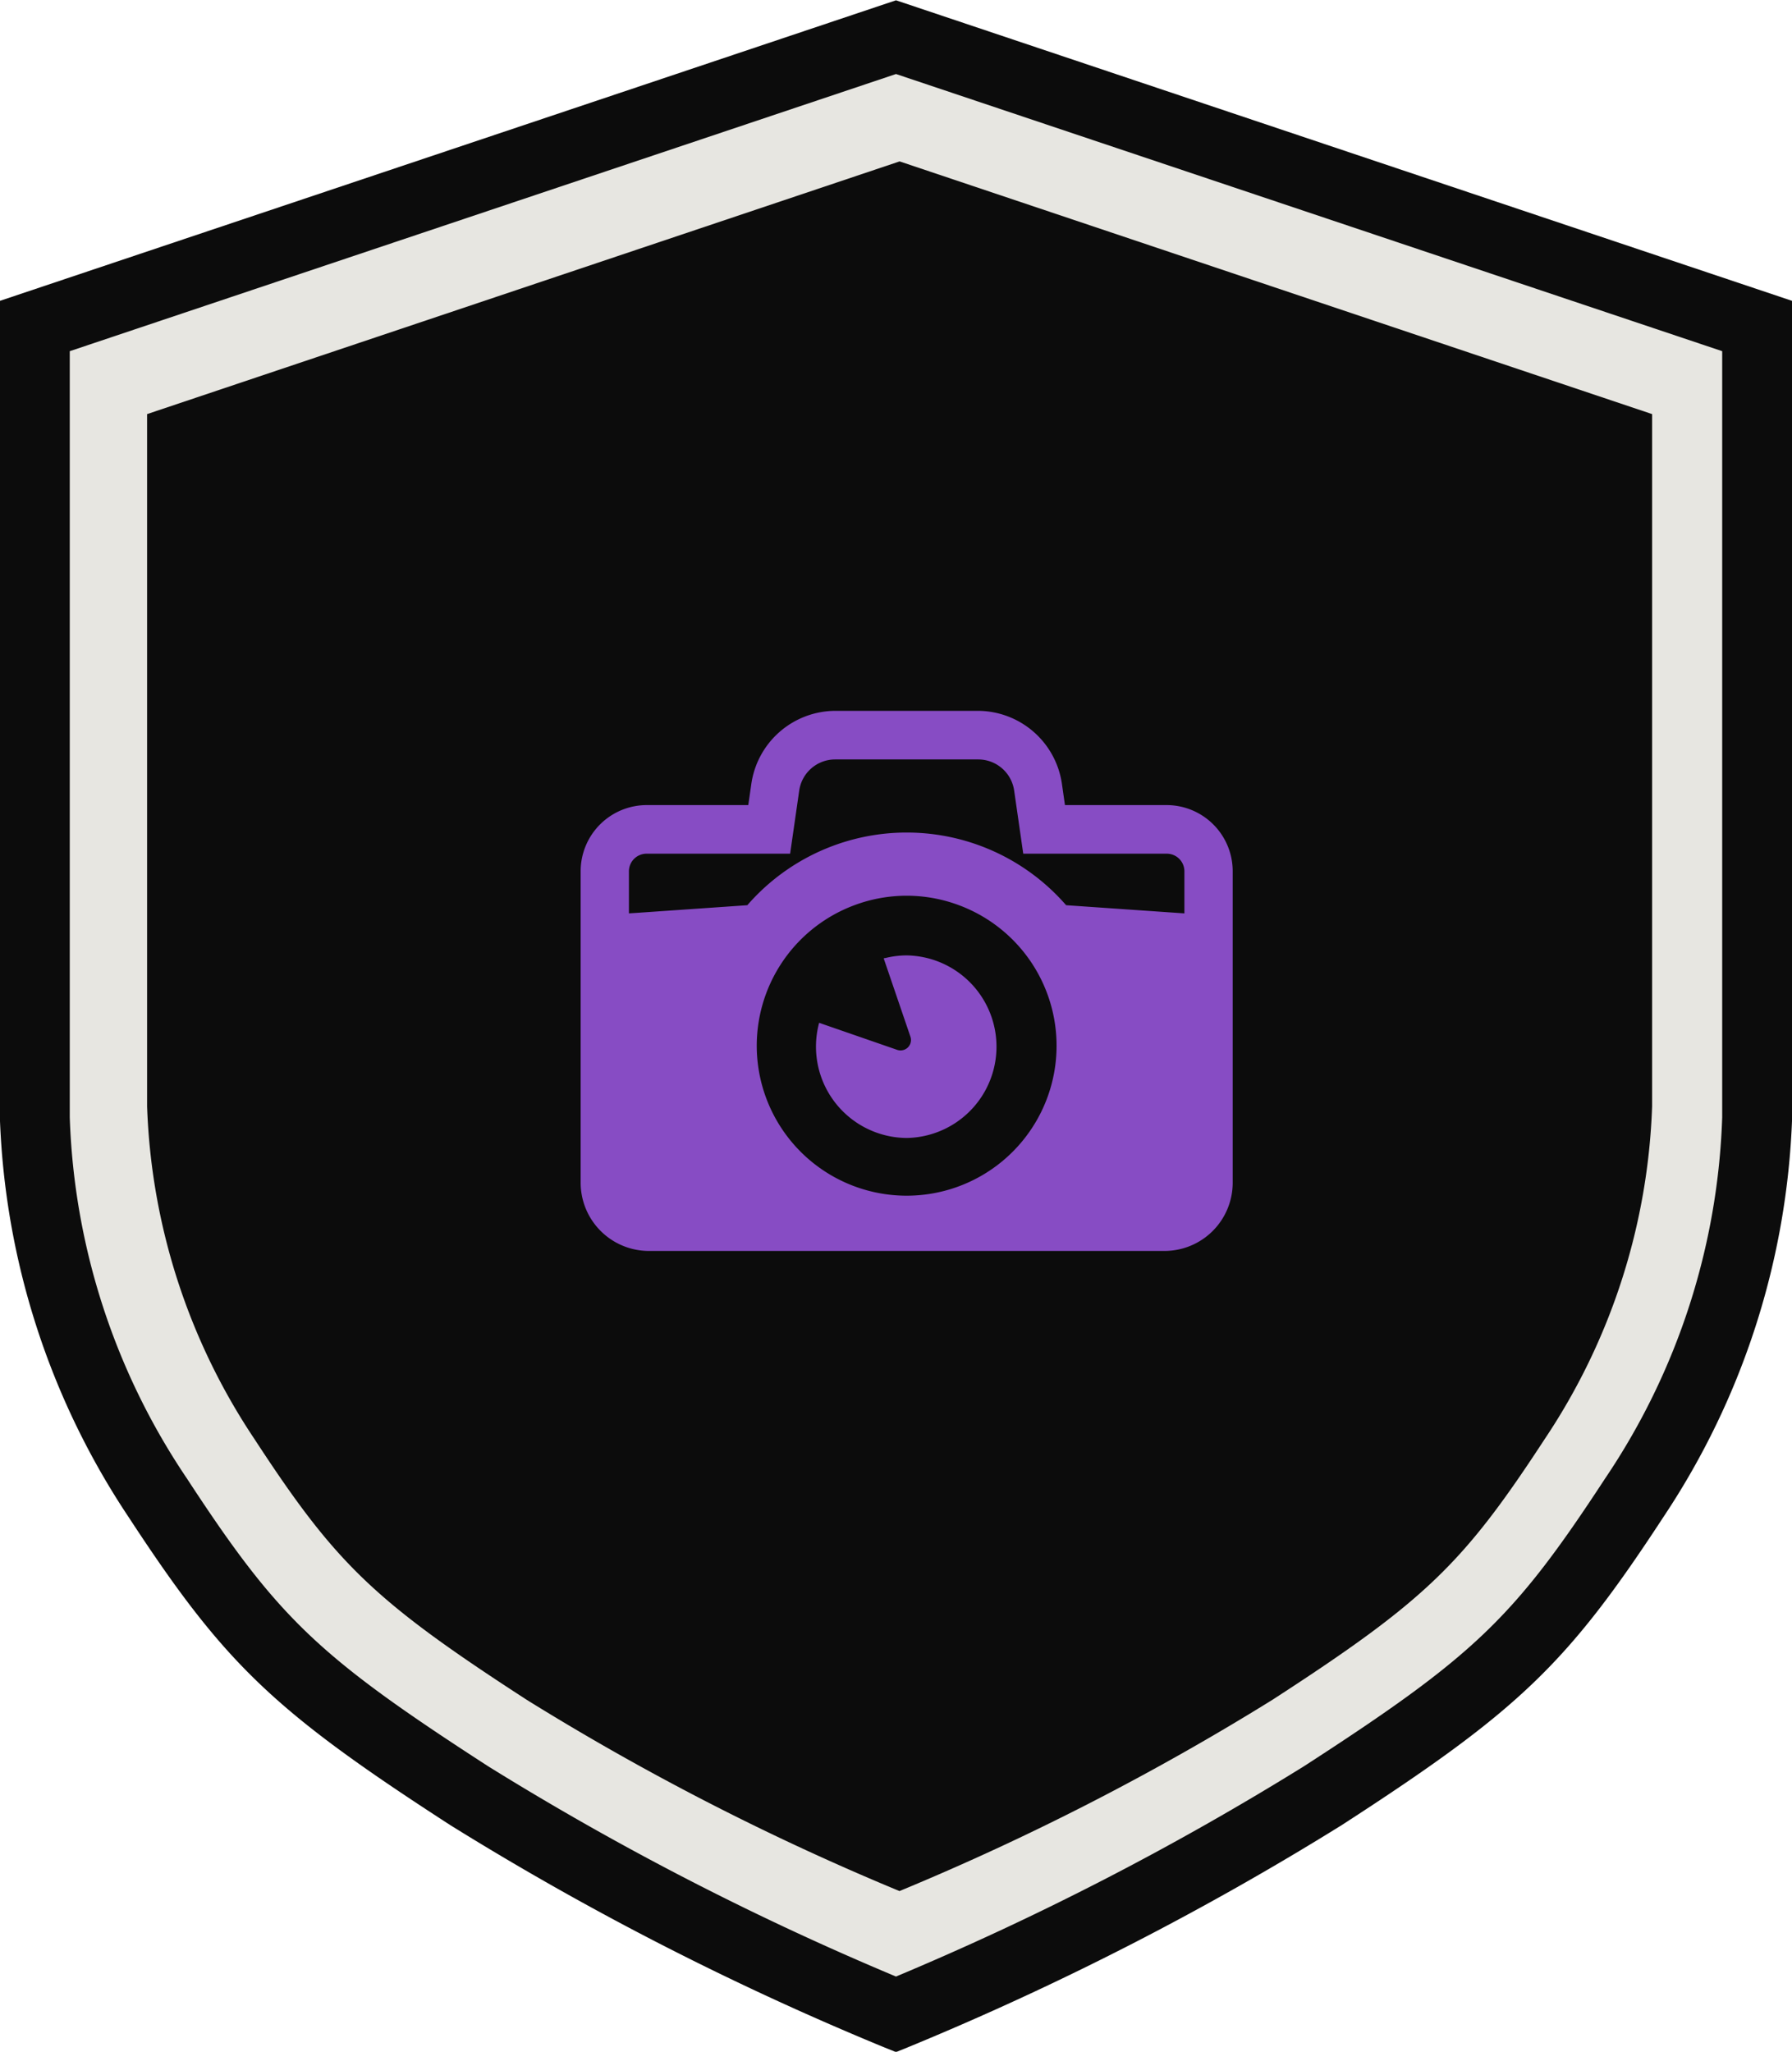
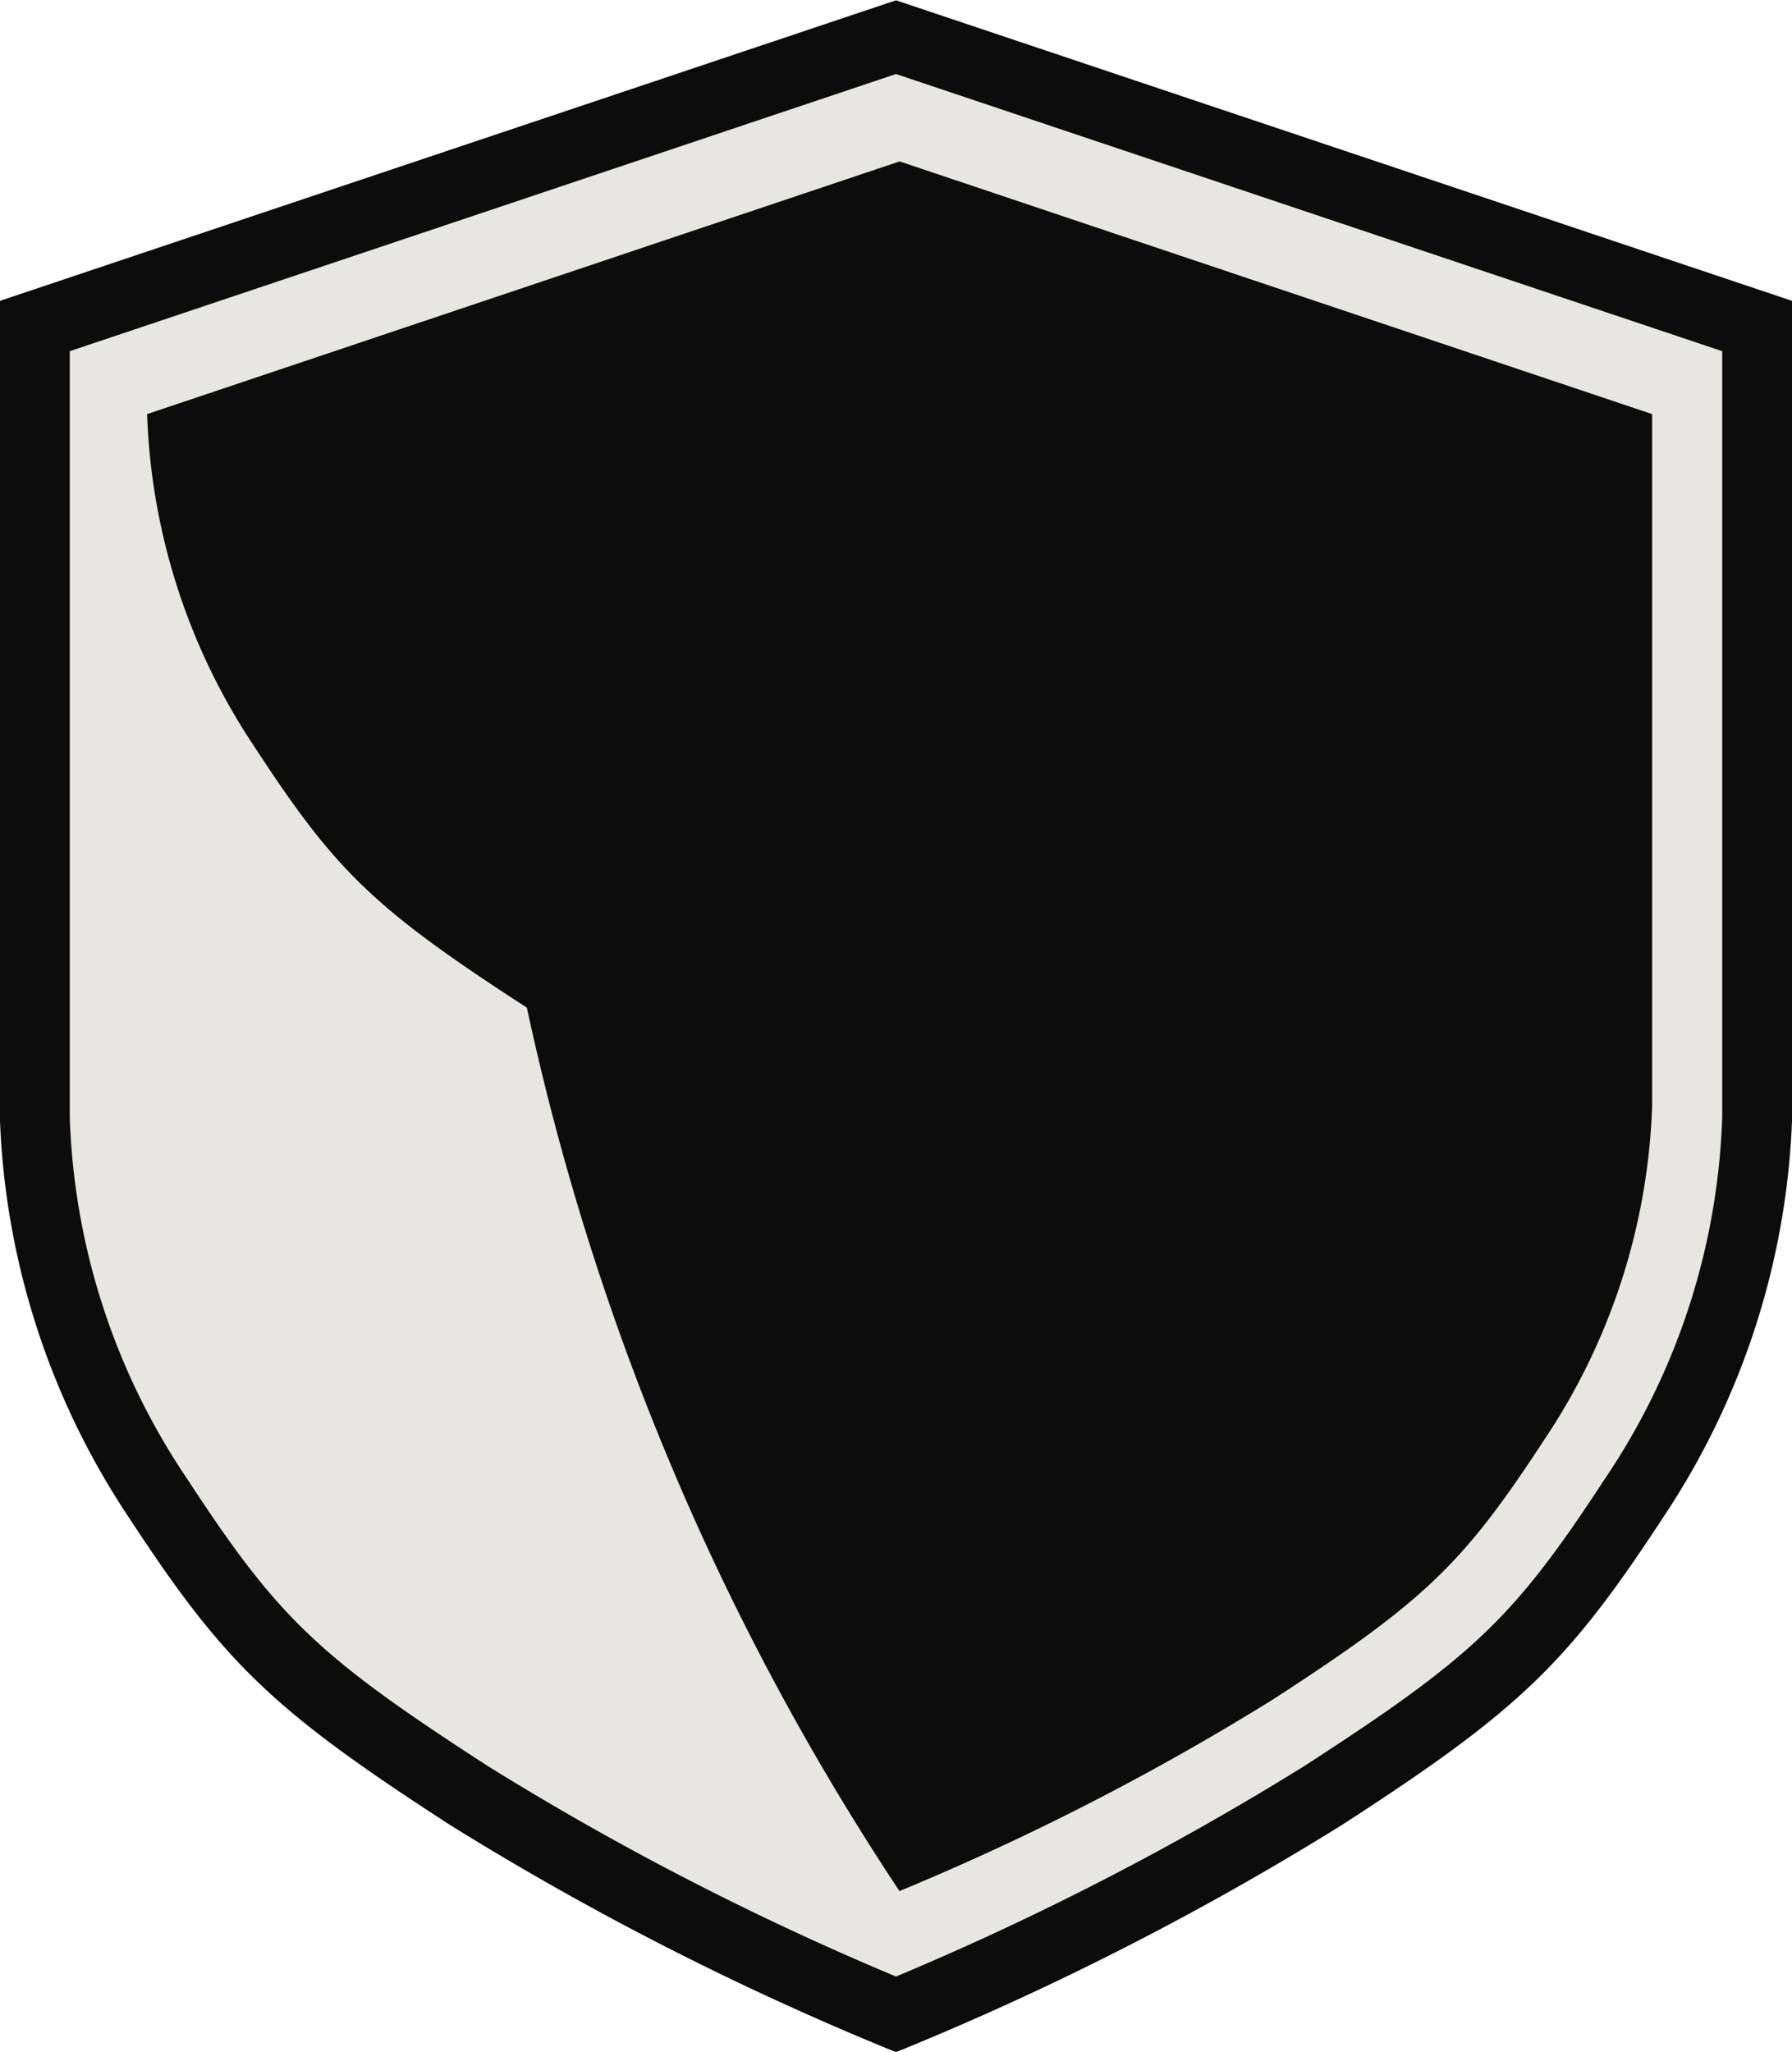
<svg xmlns="http://www.w3.org/2000/svg" id="works_ttl_icon.svg" width="79.062" height="90.5" viewBox="0 0 79.062 90.5">
  <defs>
    <style>
      .cls-1 {
        fill: #e7e6e1;
      }

      .cls-1, .cls-2, .cls-3 {
        fill-rule: evenodd;
      }

      .cls-2 {
        fill: #0c0c0c;
      }

      .cls-3 {
        fill: #874cc4;
      }
    </style>
  </defs>
  <g id="logo_base">
    <path id="シェイプ_3_のコピー" data-name="シェイプ 3 のコピー" class="cls-1" d="M280.156,652.948a128.562,128.562,0,0,0,18.622-9.547c7.673-4.968,9.546-6.812,13.606-13.026a31.794,31.794,0,0,0,5.361-16.61V579.2l-37.589-12.618L242.567,579.2v34.565a31.8,31.8,0,0,0,5.362,16.61c4.059,6.214,5.933,8.058,13.606,13.026A128.577,128.577,0,0,0,280.156,652.948Z" transform="translate(-240.469 -564.5)" />
    <path id="シェイプ_2" data-name="シェイプ 2" class="cls-2" d="M280,655.015l-0.578-.234a129.976,129.976,0,0,1-19.082-9.775c-7.827-5.063-9.951-7.1-14.207-13.605a33.853,33.853,0,0,1-5.67-17.617V577.771L280,564.513l39.537,13.258v36.013a33.855,33.855,0,0,1-5.671,17.617c-4.255,6.507-6.38,8.542-14.206,13.605a129.963,129.963,0,0,1-19.083,9.775ZM243.547,579.99v33.794a30.216,30.216,0,0,0,5.168,15.929c4.038,6.176,5.778,7.838,13.3,12.7A127.363,127.363,0,0,0,280,651.682a127.708,127.708,0,0,0,17.984-9.266c7.522-4.865,9.262-6.527,13.3-12.7a30.221,30.221,0,0,0,5.167-15.929V579.99L280,567.765Z" transform="translate(-240.469 -564.5)" />
-     <path id="シェイプ_3" data-name="シェイプ 3" class="cls-2" d="M280.154,647.912a113.562,113.562,0,0,0,16.45-8.434c6.778-4.389,8.433-6.017,12.019-11.507a28.088,28.088,0,0,0,4.736-14.673V582.765l-33.2-11.146-33.2,11.146V613.3a28.088,28.088,0,0,0,4.736,14.673c3.586,5.49,5.241,7.118,12.019,11.507A113.577,113.577,0,0,0,280.154,647.912Z" transform="translate(-240.469 -564.5)" />
+     <path id="シェイプ_3" data-name="シェイプ 3" class="cls-2" d="M280.154,647.912a113.562,113.562,0,0,0,16.45-8.434c6.778-4.389,8.433-6.017,12.019-11.507a28.088,28.088,0,0,0,4.736-14.673V582.765l-33.2-11.146-33.2,11.146a28.088,28.088,0,0,0,4.736,14.673c3.586,5.49,5.241,7.118,12.019,11.507A113.577,113.577,0,0,0,280.154,647.912Z" transform="translate(-240.469 -564.5)" />
  </g>
-   <path id="シェイプ_643" data-name="シェイプ 643" class="cls-3" d="M291.945,600.011h-4.491l-0.134-.939a3.757,3.757,0,0,0-3.691-3.218h-6.32a3.759,3.759,0,0,0-3.691,3.218l-0.135.939h-4.49a2.918,2.918,0,0,0-2.906,2.923v13.725a3.012,3.012,0,0,0,3,3.018h22.768a3.01,3.01,0,0,0,3-3.018V602.934A2.918,2.918,0,0,0,291.945,600.011Zm-23.728,4.776v-1.853a0.777,0.777,0,0,1,.776-0.779h6.336l0.4-2.777a1.6,1.6,0,0,1,1.583-1.38h6.32a1.6,1.6,0,0,1,1.582,1.38l0.4,2.777h6.334a0.777,0.777,0,0,1,.776.779v1.854l-5.218-.361a9.319,9.319,0,0,0-14.066,0l-4.893.339Zm9.947-.36a6.573,6.573,0,0,1,4.613,0A6.614,6.614,0,1,1,278.164,604.427Zm2.306,10.267a4.027,4.027,0,0,0,0-8.053,3.914,3.914,0,0,0-.936.116c-0.022,0-.047.007-0.069,0.012h0l-0.009,0,1.179,3.453a0.459,0.459,0,0,1-.581.586l-3.237-1.121-0.2-.07h0l-0.009,0A4.03,4.03,0,0,0,280.47,614.694Z" transform="translate(-240.469 -564.5)" />
</svg>